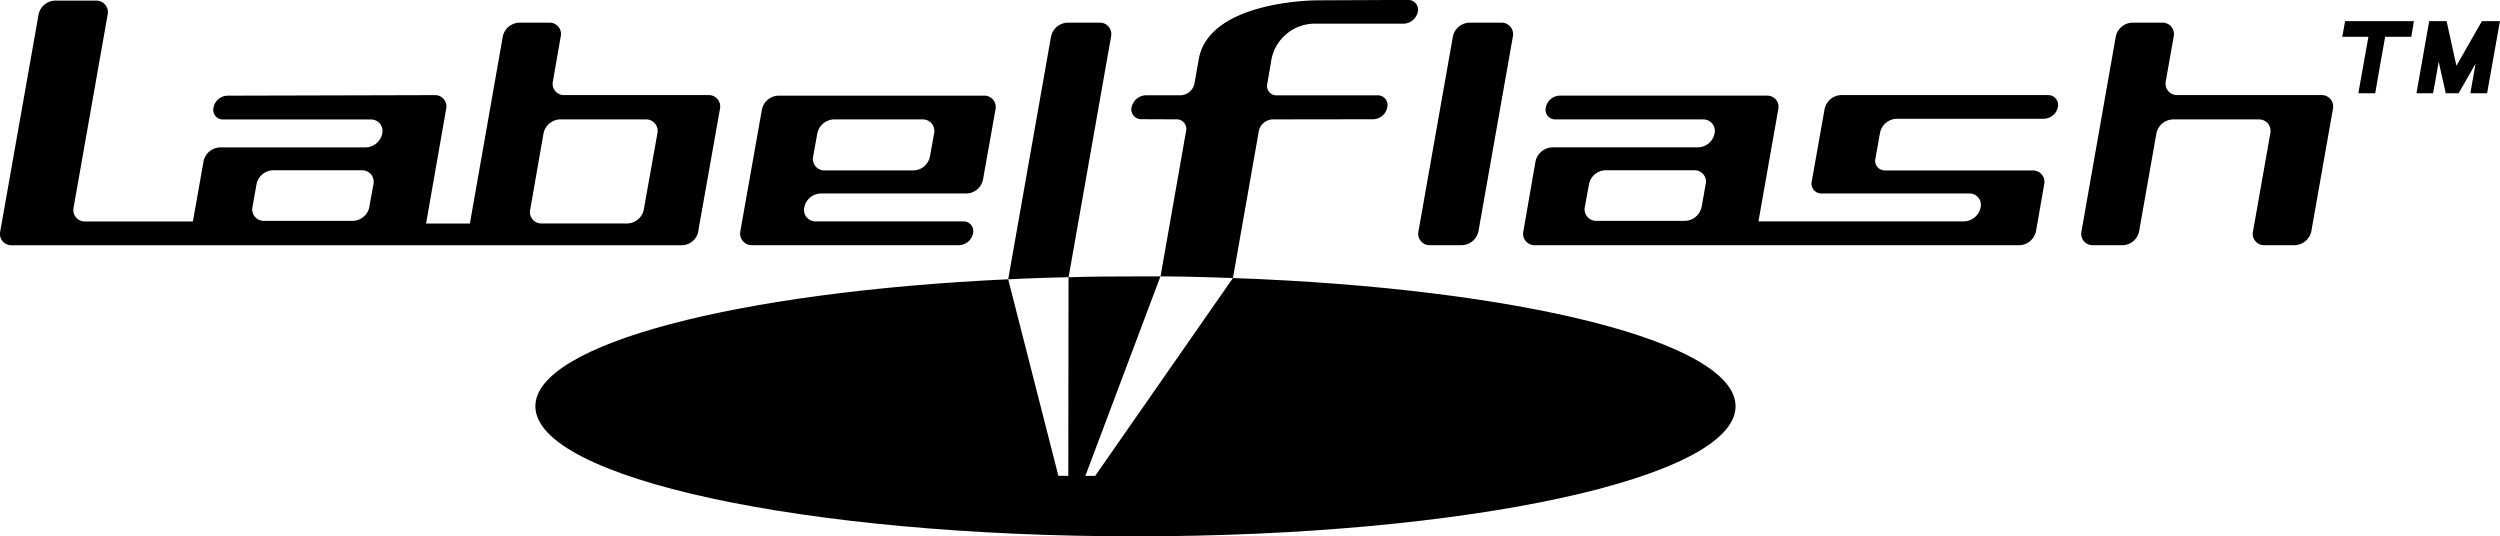
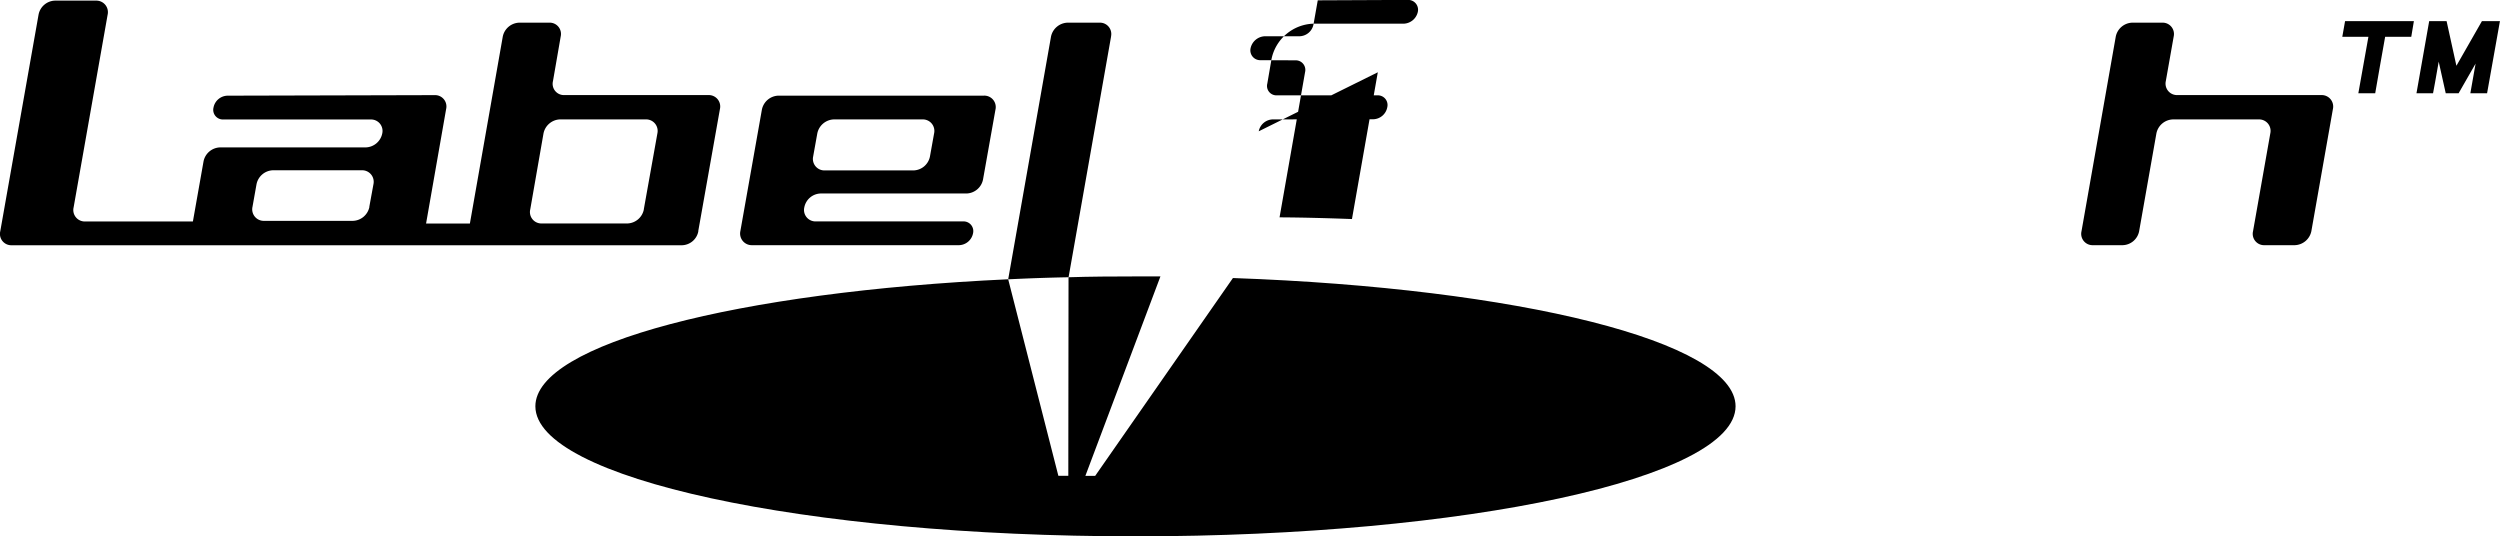
<svg xmlns="http://www.w3.org/2000/svg" width="147.034" height="31.547" viewBox="0 0 147.034 31.547">
  <g id="layer1" transform="translate(-145.074 59.377)">
    <g id="g1945" transform="translate(145.074 -59.377)">
      <path id="path8" d="M867.076-52.894h-3.682l-.163.919h1.536c-.106.585-.593,3.324-.593,3.324h.992s.5-2.886.585-3.324h1.536l.154-.919h-.366" transform="translate(-725.472 54.138)" />
      <path id="path10" d="M889.832-52.894s-1.008,1.772-1.5,2.625c-.2-.894-.577-2.625-.577-2.625h-1.024l-.748,4.243h.975s.2-1.057.333-1.861c.179.8.414,1.861.414,1.861h.756s.545-.951,1-1.748c-.122.683-.309,1.748-.309,1.748h.984l.756-4.243h-1.065" transform="translate(-743.862 54.138)" />
      <path id="path12" d="M182.942-46.926a1.022,1.022,0,0,1-.967.829h-5.048a.672.672,0,0,1-.667-.829l.78-4.471a1.03,1.03,0,0,1,.967-.821h5.048a.679.679,0,0,1,.683.821l-.8,4.471M166.8-47.072a1.022,1.022,0,0,1-.967.821H160.6a.677.677,0,0,1-.675-.829l.236-1.325a1.021,1.021,0,0,1,.967-.821h5.227a.679.679,0,0,1,.683.821l-.244,1.333m19.346,1.431,1.276-7.186a.672.672,0,0,0-.683-.821h-8.47a.662.662,0,0,1-.667-.821l.455-2.625a.664.664,0,0,0-.675-.813h-1.764a1.022,1.022,0,0,0-.967.813l-1.935,11h-2.577l1.179-6.73a.667.667,0,0,0-.675-.821l-12.185.032a.858.858,0,0,0-.821.7.567.567,0,0,0,.569.7h8.681a.674.674,0,0,1,.675.821,1.021,1.021,0,0,1-.967.821H158.02a1.023,1.023,0,0,0-.975.821l-.626,3.536h-6.34a.673.673,0,0,1-.675-.829l2-11.331a.679.679,0,0,0-.683-.829H148.3a1.013,1.013,0,0,0-.959.829l-2.252,12.737a.667.667,0,0,0,.675.821h39.423a1.006,1.006,0,0,0,.959-.821" transform="translate(-145.074 59.24)" />
      <path id="path14" d="M376.552-27.835a1.03,1.03,0,0,1,.967-.821h5.227a.677.677,0,0,1,.675.821l-.244,1.358a1.014,1.014,0,0,1-.967.821h-5.219a.676.676,0,0,1-.683-.821l.244-1.358m-3.837,6.576h12.177a.866.866,0,0,0,.821-.707.57.57,0,0,0-.577-.691h-8.673a.673.673,0,0,1-.675-.829,1.006,1.006,0,0,1,.959-.813h8.584a1.022,1.022,0,0,0,.967-.821l.732-4.113a.672.672,0,0,0-.683-.821H374.268a1.023,1.023,0,0,0-.975.821l-1.268,7.153a.685.685,0,0,0,.691.821" transform="translate(-328.483 35.679)" />
-       <path id="path16" d="M622.582-23.647a1.021,1.021,0,0,1-.967.821H616.4a.679.679,0,0,1-.683-.829l.244-1.325a1.013,1.013,0,0,1,.959-.821h5.227a.667.667,0,0,1,.675.821l-.236,1.333m20.378-6.576H630.784a1.029,1.029,0,0,0-.967.821l-.756,4.259a.581.581,0,0,0,.585.707h8.665a.669.669,0,0,1,.683.813,1.029,1.029,0,0,1-.967.829h-12.1l1.162-6.576a.662.662,0,0,0-.667-.821H614.234a.864.864,0,0,0-.813.7.567.567,0,0,0,.569.7h8.681a.674.674,0,0,1,.675.821,1.015,1.015,0,0,1-.967.821H613.8a1.047,1.047,0,0,0-.984.821l-.715,4.113a.671.671,0,0,0,.675.821h28.5a1.03,1.03,0,0,0,.975-.821l.479-2.747a.675.675,0,0,0-.666-.829h-8.681a.569.569,0,0,1-.577-.7L633.076-28a1.029,1.029,0,0,1,.967-.829h8.673a.866.866,0,0,0,.821-.691.576.576,0,0,0-.577-.7" transform="translate(-522.506 35.815)" />
-       <path id="path18" d="M580.624-39.341H582.5a1.022,1.022,0,0,0,.967-.821l2.024-11.453a.676.676,0,0,0-.683-.813h-1.878a1.022,1.022,0,0,0-.967.813l-2.024,11.453a.672.672,0,0,0,.683.821" transform="translate(-496.513 53.761)" />
      <path id="path20" d="M797.317-48.169h-8.478a.674.674,0,0,1-.675-.821l.464-2.625a.667.667,0,0,0-.675-.813h-1.764a1.022,1.022,0,0,0-.967.813l-2.016,11.453a.667.667,0,0,0,.675.821h1.747a1.014,1.014,0,0,0,.967-.821l1.016-5.755a1.025,1.025,0,0,1,.976-.821h5.04a.675.675,0,0,1,.683.821l-1.016,5.755a.667.667,0,0,0,.675.821h1.78a1.03,1.03,0,0,0,.975-.821l1.268-7.186a.674.674,0,0,0-.675-.821" transform="translate(-660.785 53.761)" />
      <path id="path22" d="M350.244,25.47l-8.1,11.632h-.577l4.414-11.729h-1.471c-1.333,0-2.642.008-3.934.049L340.563,37.1h-.585l-2.951-11.559c-15.9.74-27.808,3.8-27.808,7.47,0,4.227,15.794,7.649,35.294,7.649s35.294-3.422,35.294-7.649c0-3.8-12.794-6.95-29.564-7.543" transform="translate(-277.732 -9.116)" />
      <path id="path24" d="M460.233-51.615a.667.667,0,0,0-.675-.813h-1.886a1.03,1.03,0,0,0-.967.813l-2.52,14.282c1.162-.057,2.349-.1,3.552-.122l2.5-14.16" transform="translate(-394.89 53.761)" />
-       <path id="path26" d="M499.461-51.655a.865.865,0,0,1,.821-.7l5.926-.008a.864.864,0,0,0,.813-.707.569.569,0,0,0-.577-.7h-5.918a.552.552,0,0,1-.561-.691l.244-1.423a2.6,2.6,0,0,1,2.455-2.1h5.324a.884.884,0,0,0,.829-.691.579.579,0,0,0-.577-.707l-5.308.024s-6.389-.024-7,3.471l-.252,1.423a.859.859,0,0,1-.821.691h-2.048a.89.89,0,0,0-.829.7.579.579,0,0,0,.577.707l2.057.008a.564.564,0,0,1,.569.7l-1.5,8.535c1.439.008,2.861.049,4.259.1l1.52-8.632" transform="translate(-425.43 59.377)" />
+       <path id="path26" d="M499.461-51.655a.865.865,0,0,1,.821-.7l5.926-.008a.864.864,0,0,0,.813-.707.569.569,0,0,0-.577-.7h-5.918a.552.552,0,0,1-.561-.691l.244-1.423a2.6,2.6,0,0,1,2.455-2.1h5.324a.884.884,0,0,0,.829-.691.579.579,0,0,0-.577-.707l-5.308.024l-.252,1.423a.859.859,0,0,1-.821.691h-2.048a.89.89,0,0,0-.829.7.579.579,0,0,0,.577.707l2.057.008a.564.564,0,0,1,.569.7l-1.5,8.535c1.439.008,2.861.049,4.259.1l1.52-8.632" transform="translate(-425.43 59.377)" />
    </g>
  </g>
</svg>